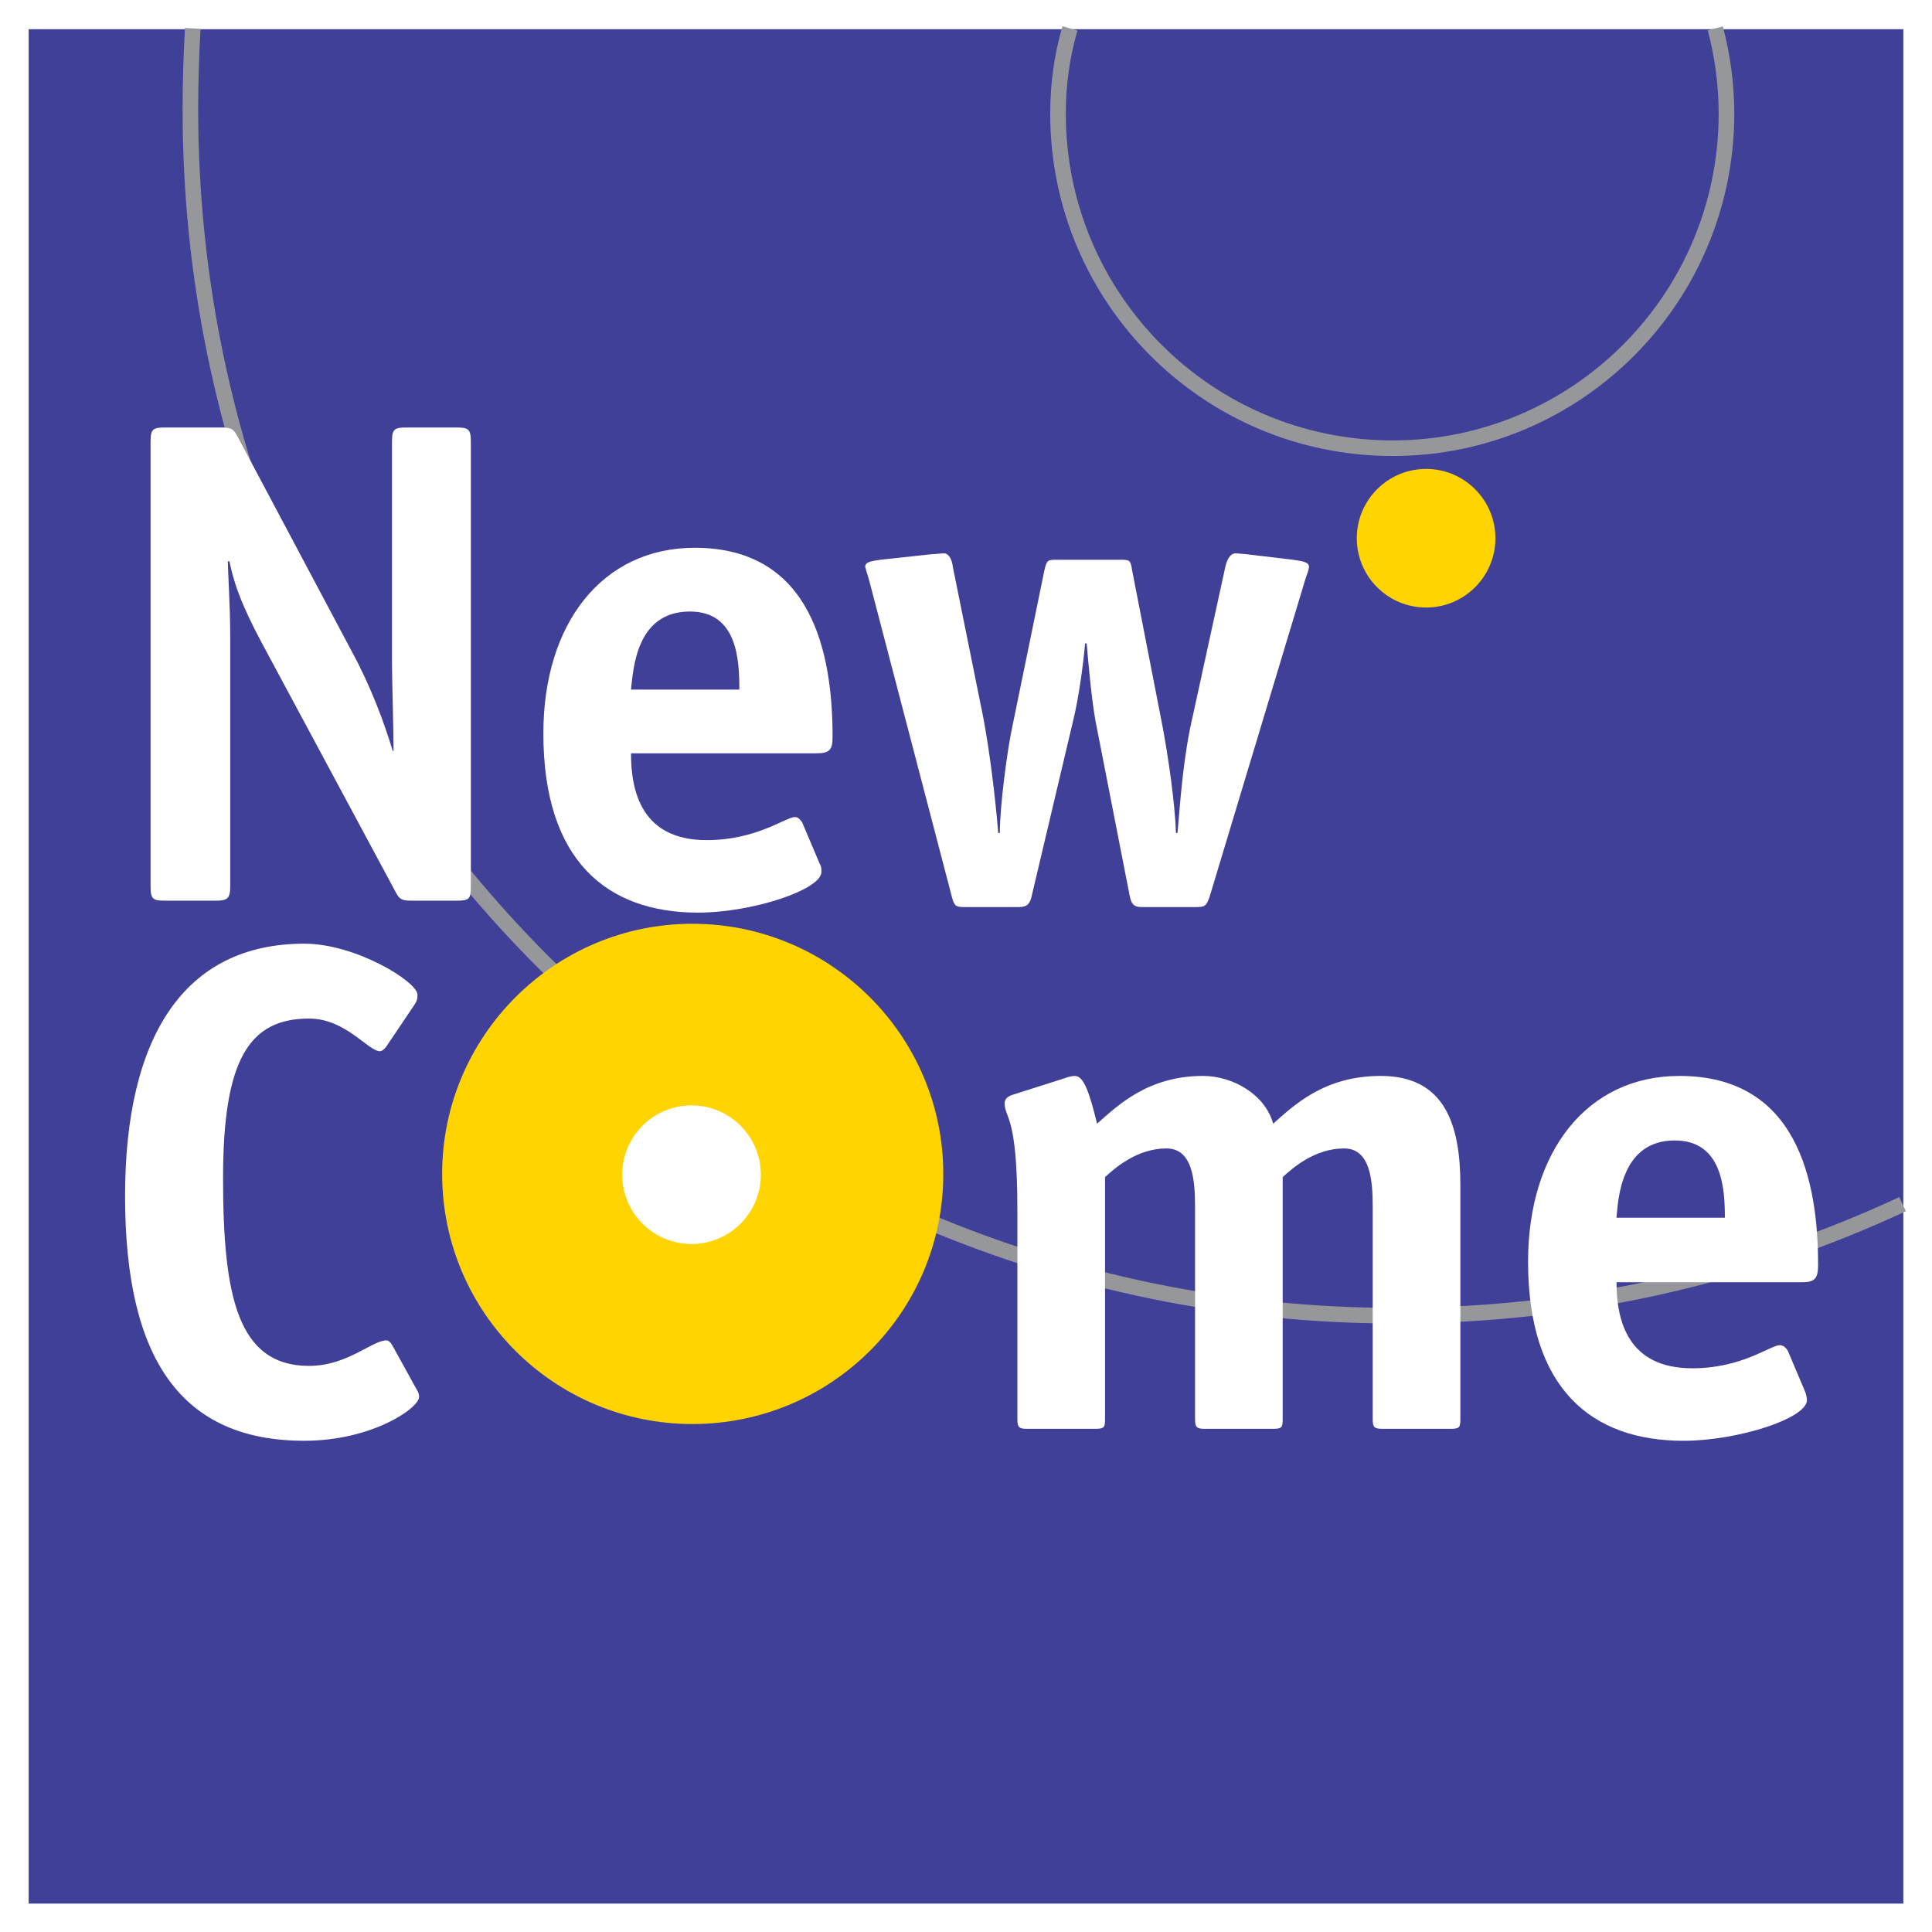
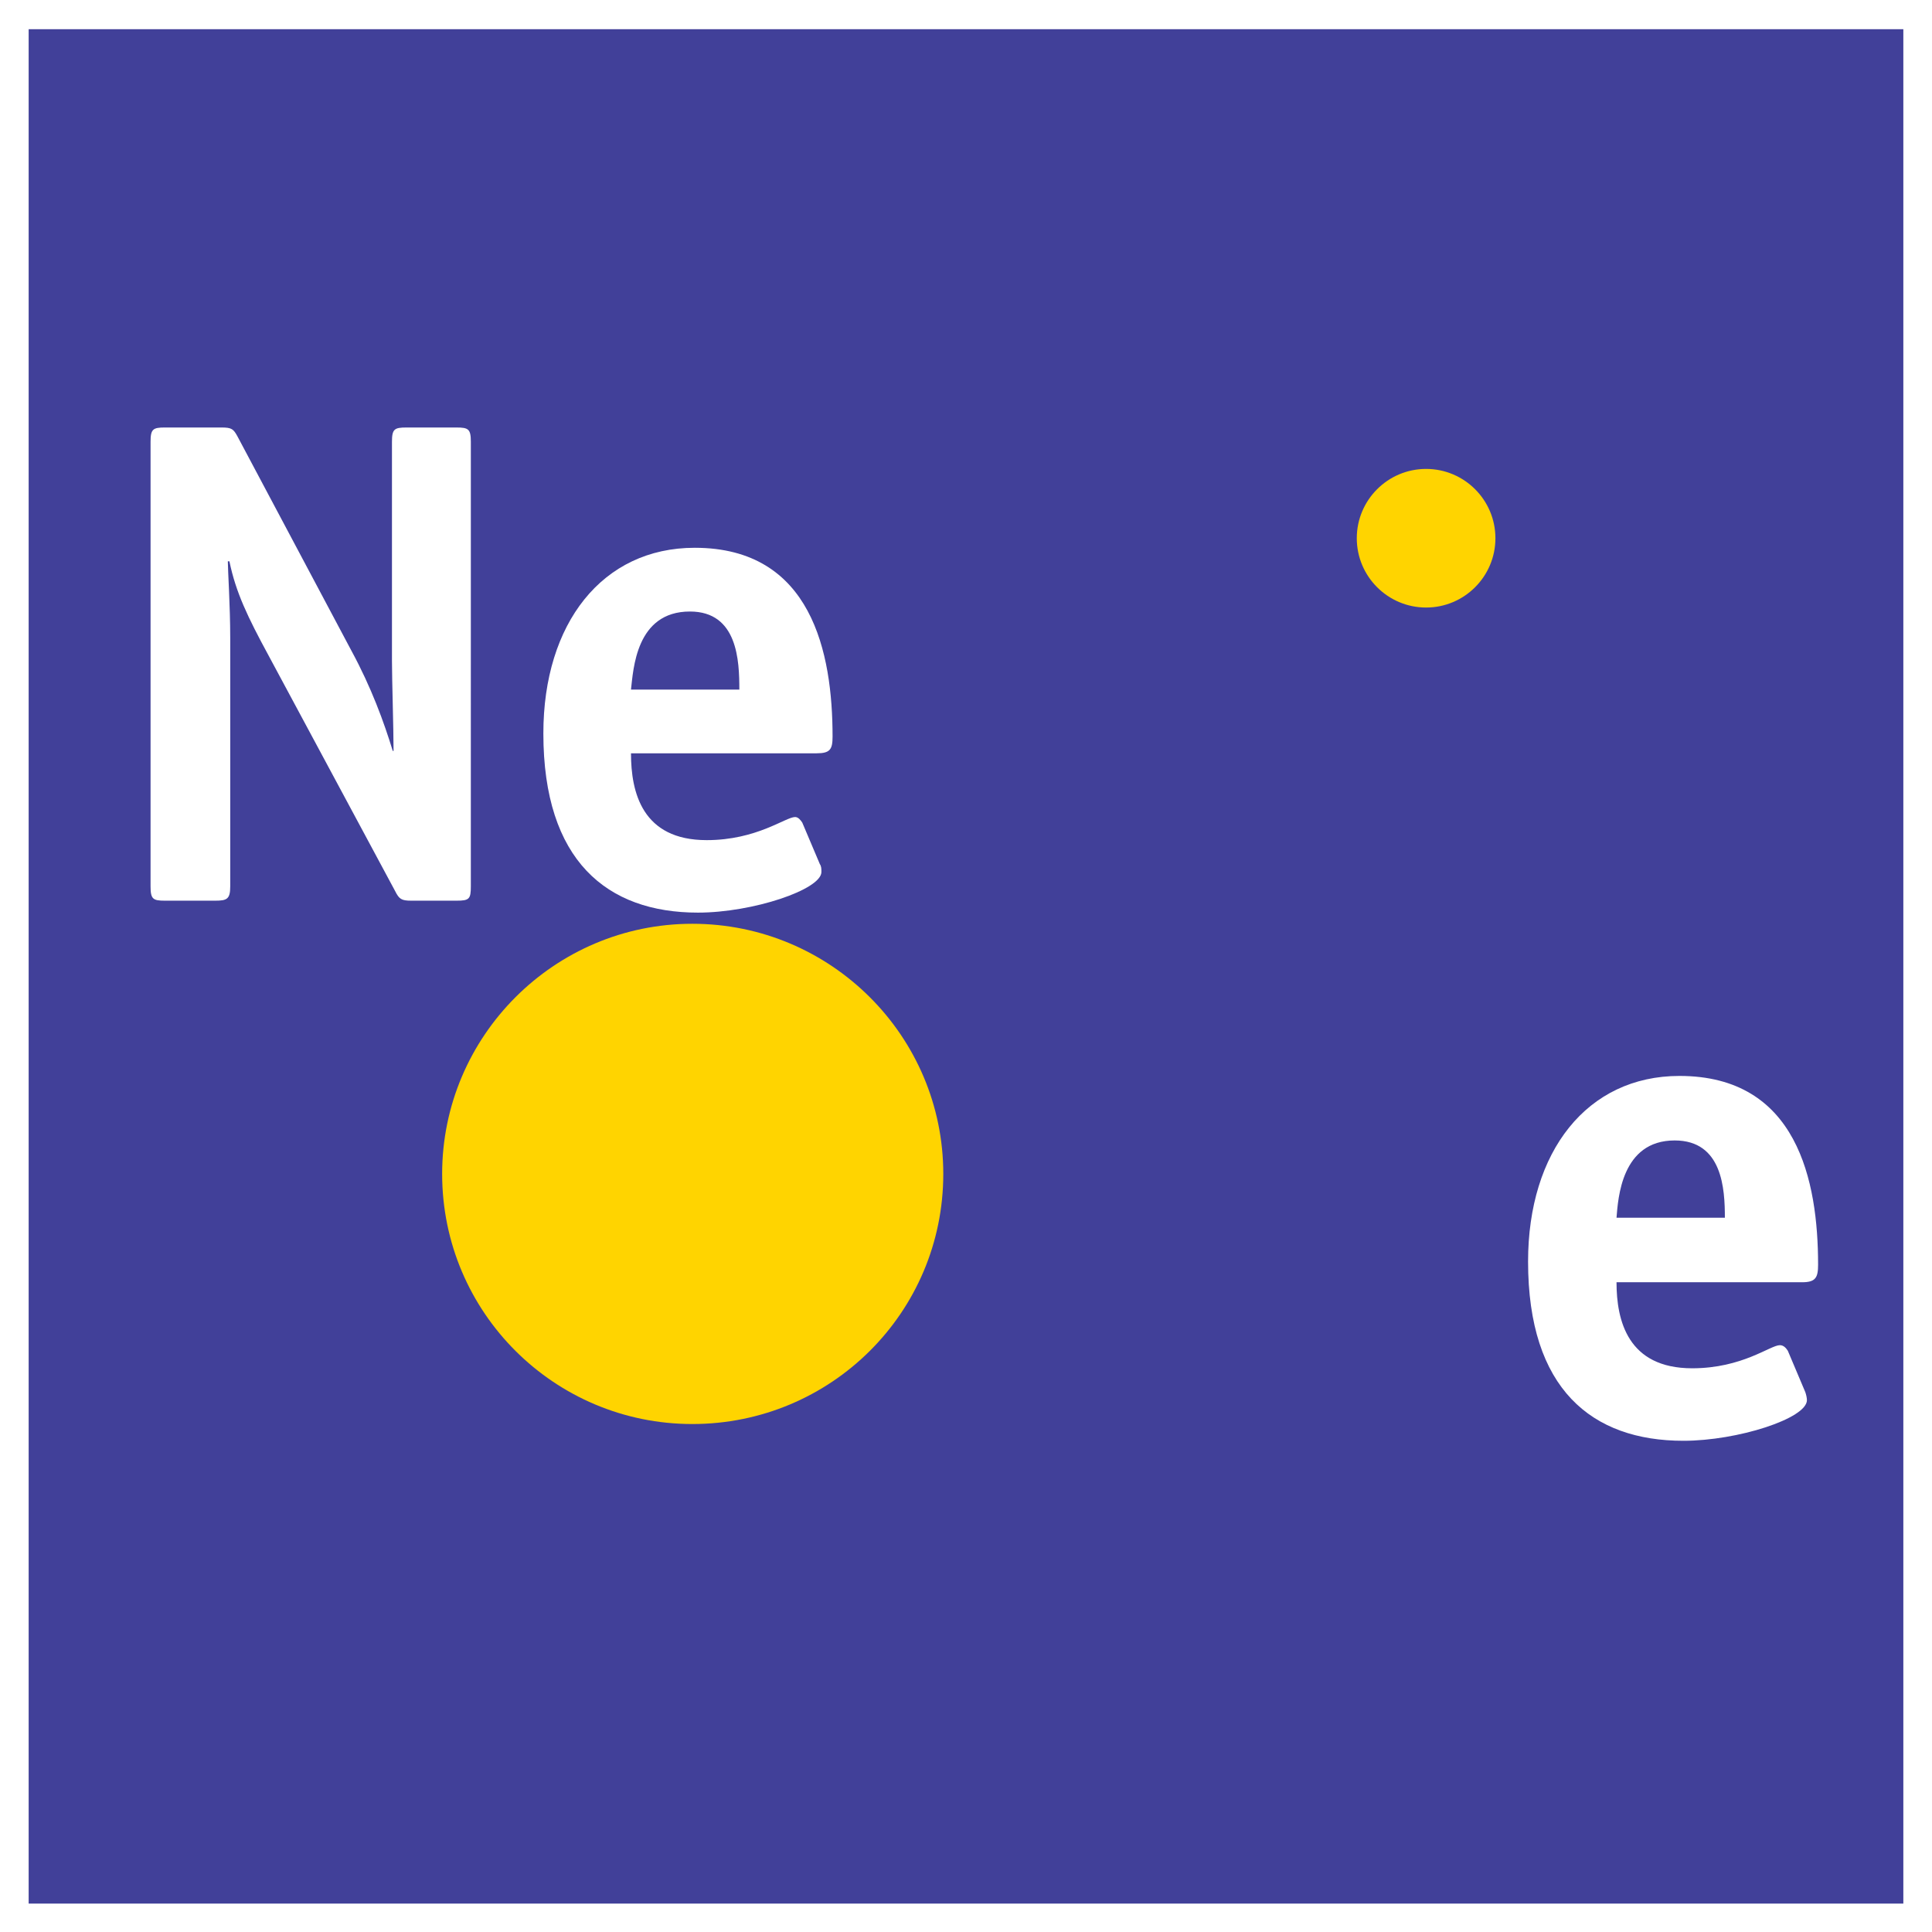
<svg xmlns="http://www.w3.org/2000/svg" version="1.0" id="Layer_1" x="0px" y="0px" width="192.756px" height="192.756px" viewBox="0 0 192.756 192.756" enable-background="new 0 0 192.756 192.756" xml:space="preserve">
  <g>
    <polygon fill-rule="evenodd" clip-rule="evenodd" fill="#FFFFFF" points="0,0 192.756,0 192.756,192.756 0,192.756 0,0  " />
    <polygon fill-rule="evenodd" clip-rule="evenodd" fill="#414099" points="2.859,2.914 189.896,2.914 189.896,189.922    2.859,189.922 2.859,2.914  " />
-     <path fill="none" stroke="#95979A" stroke-width="1.556" stroke-miterlimit="2.613" d="M19.234,2.834   c-0.159,2.702-0.238,5.404-0.238,8.106c0,66.442,53.894,120.327,120.267,120.327c18.044,0,35.213-3.975,50.555-11.127    M171.138,2.834c0.715,2.702,1.112,5.563,1.112,8.504c0,18.438-14.943,33.38-33.306,33.38c-18.441,0-33.386-14.941-33.386-33.38   c0-2.94,0.398-5.802,1.192-8.504" />
    <path fill-rule="evenodd" clip-rule="evenodd" fill="#FFFFFF" d="M46.976,44.083c0-1.271-0.238-1.431-1.431-1.431h-5.008   c-1.192,0-1.431,0.159-1.431,1.431v21.856c0,1.908,0.159,6.755,0.159,8.981h-0.079c-0.875-2.861-2.146-6.358-4.134-10.014   L23.686,43.526c-0.397-0.715-0.557-0.875-1.59-0.875h-5.644c-1.192,0-1.431,0.159-1.431,1.431V88.43   c0,1.272,0.239,1.431,1.431,1.431h5.008c1.192,0,1.51-0.159,1.51-1.431V63.634c0-3.179-0.239-6.755-0.239-7.63h0.159   c0.636,3.1,1.828,5.563,3.895,9.378l12.639,23.525c0.397,0.795,0.636,0.954,1.59,0.954h4.531c1.272,0,1.431-0.159,1.431-1.431   V44.083L46.976,44.083z" />
    <path fill-rule="evenodd" clip-rule="evenodd" fill="#FFFFFF" d="M80.043,82.072c-0.159-0.238-0.397-0.557-0.715-0.557   c-0.954,0-3.815,2.305-8.823,2.305c-6.438,0-7.551-4.769-7.551-8.663h18.521c1.352,0,1.59-0.397,1.59-1.669   c0-8.345-2.066-18.836-13.751-18.836c-9.221,0-15.103,7.55-15.103,18.518c0,12.716,6.359,17.882,15.42,17.882   c5.485,0,12.321-2.305,12.321-4.054c0-0.318,0-0.556-0.159-0.794L80.043,82.072L80.043,82.072z M62.953,68.799   c0.238-1.986,0.477-7.788,5.882-7.788c4.77,0,4.929,4.927,4.929,7.788H62.953L62.953,68.799z" />
-     <path fill-rule="evenodd" clip-rule="evenodd" fill="#FFFFFF" d="M95.066,56.561c-0.08-0.715-0.397-1.352-0.875-1.352   c-0.238,0-0.954,0.08-1.192,0.08l-5.167,0.557c-1.033,0.159-1.51,0.238-1.51,0.715c0.079,0.318,0.238,0.794,0.397,1.351   l8.267,31.631c0.239,0.874,0.397,0.954,1.272,0.954h5.405c0.874,0,1.113-0.397,1.271-1.113l4.134-17.484   c0.557-2.226,1.033-5.802,1.192-7.709h0.158c0.159,1.908,0.478,5.484,0.875,7.709l3.418,17.484   c0.159,0.715,0.318,1.113,1.192,1.113h5.405c0.875,0,1.033-0.08,1.352-0.954l9.538-31.631c0.159-0.557,0.397-1.033,0.397-1.351   c0-0.477-0.557-0.557-1.59-0.715l-4.689-0.557c-0.159,0-0.795-0.08-1.033-0.08c-0.557,0-0.875,0.636-1.033,1.352l-3.26,14.941   c-0.874,3.735-1.191,7.789-1.51,11.604h-0.159c-0.079-2.941-0.795-7.789-1.352-10.729l-3.021-15.498   c-0.158-1.033-0.238-1.033-1.271-1.033h-6.121c-1.033,0-1.112,0-1.351,1.033l-3.18,15.498c-0.557,2.543-1.271,8.106-1.271,10.729   h-0.159c-0.318-3.815-0.875-8.266-1.511-11.604L95.066,56.561L95.066,56.561z" />
-     <path fill-rule="evenodd" clip-rule="evenodd" fill="#FFFFFF" d="M39.265,134.447c-0.238-0.477-0.477-0.715-0.715-0.715   c-1.431,0-3.895,2.543-7.71,2.543c-7.154,0-8.585-6.994-8.585-18.758c0-11.842,2.624-15.895,8.585-15.895   c3.657,0,5.882,3.258,7.075,3.258c0.238,0,0.557-0.316,0.795-0.715l2.623-3.895c0.318-0.477,0.318-0.715,0.318-1.033   c0-1.271-6.121-5.085-11.288-5.085c-12.002,0-17.885,9.298-17.885,25.193c0,16.531,5.803,24.4,17.885,24.4   c6.757,0,11.446-3.26,11.446-4.371c0-0.398-0.159-0.637-0.397-1.033L39.265,134.447L39.265,134.447z" />
-     <path fill-rule="evenodd" clip-rule="evenodd" fill="#FFFFFF" d="M145.701,118.234c0-5.961-1.511-10.889-7.949-10.889   c-5.644,0-8.664,2.939-10.73,4.768c-0.796-2.939-4.055-4.768-6.995-4.768c-5.485,0-8.506,2.939-10.572,4.768   c-0.795-3.258-1.352-4.768-2.226-4.768c-0.238,0-0.636,0.08-1.033,0.238l-5.247,1.67c-0.477,0.158-0.715,0.477-0.715,0.793   c0,1.59,1.271,1.033,1.271,10.73V141.6c0,0.795,0.159,0.953,0.954,0.953h6.836c0.874,0,0.954-0.158,0.954-0.953v-24.16   c0.954-0.875,3.18-2.861,6.12-2.861c2.623,0,2.861,3.18,2.861,5.801V141.6c0,0.795,0.159,0.953,0.955,0.953h6.836   c0.874,0,0.953-0.158,0.953-0.953v-24.16c0.954-0.875,3.18-2.861,6.121-2.861c2.623,0,2.861,3.18,2.861,5.801V141.6   c0,0.795,0.159,0.953,0.954,0.953h6.836c0.874,0,0.954-0.158,0.954-0.953V118.234L145.701,118.234z" />
    <path fill-rule="evenodd" clip-rule="evenodd" fill="#FFFFFF" d="M178.371,134.766c-0.159-0.24-0.397-0.557-0.795-0.557   c-0.954,0-3.736,2.305-8.744,2.305c-6.438,0-7.552-4.77-7.552-8.584h18.521c1.352,0,1.59-0.477,1.59-1.748   c0-8.346-2.067-18.836-13.831-18.836c-9.221,0-15.104,7.551-15.104,18.518c0,12.717,6.359,17.883,15.501,17.883   c5.405,0,12.32-2.227,12.32-4.055c0-0.238-0.079-0.555-0.159-0.793L178.371,134.766L178.371,134.766z M161.28,121.492   c0.159-1.908,0.478-7.709,5.803-7.709c4.77,0,5.008,4.848,5.008,7.709H161.28L161.28,121.492z" />
    <path fill-rule="evenodd" clip-rule="evenodd" fill="#FFD400" d="M94.112,117.121c0,13.828-11.208,24.955-25.039,24.955   c-13.751,0-24.96-11.127-24.96-24.955c0-13.75,11.208-24.956,24.96-24.956C82.905,92.166,94.112,103.371,94.112,117.121   L94.112,117.121L94.112,117.121z" />
    <path fill-rule="evenodd" clip-rule="evenodd" fill="#FFD400" d="M149.198,53.699c0,3.815-3.1,6.915-6.915,6.915   s-6.916-3.1-6.916-6.915s3.101-6.915,6.916-6.915S149.198,49.884,149.198,53.699L149.198,53.699L149.198,53.699z" />
-     <path fill-rule="evenodd" clip-rule="evenodd" fill="#FFFFFF" d="M75.91,117.201c0,3.814-3.1,6.914-6.916,6.914   s-6.916-3.1-6.916-6.914c0-3.816,3.1-6.916,6.916-6.916S75.91,113.385,75.91,117.201L75.91,117.201L75.91,117.201z" />
  </g>
</svg>